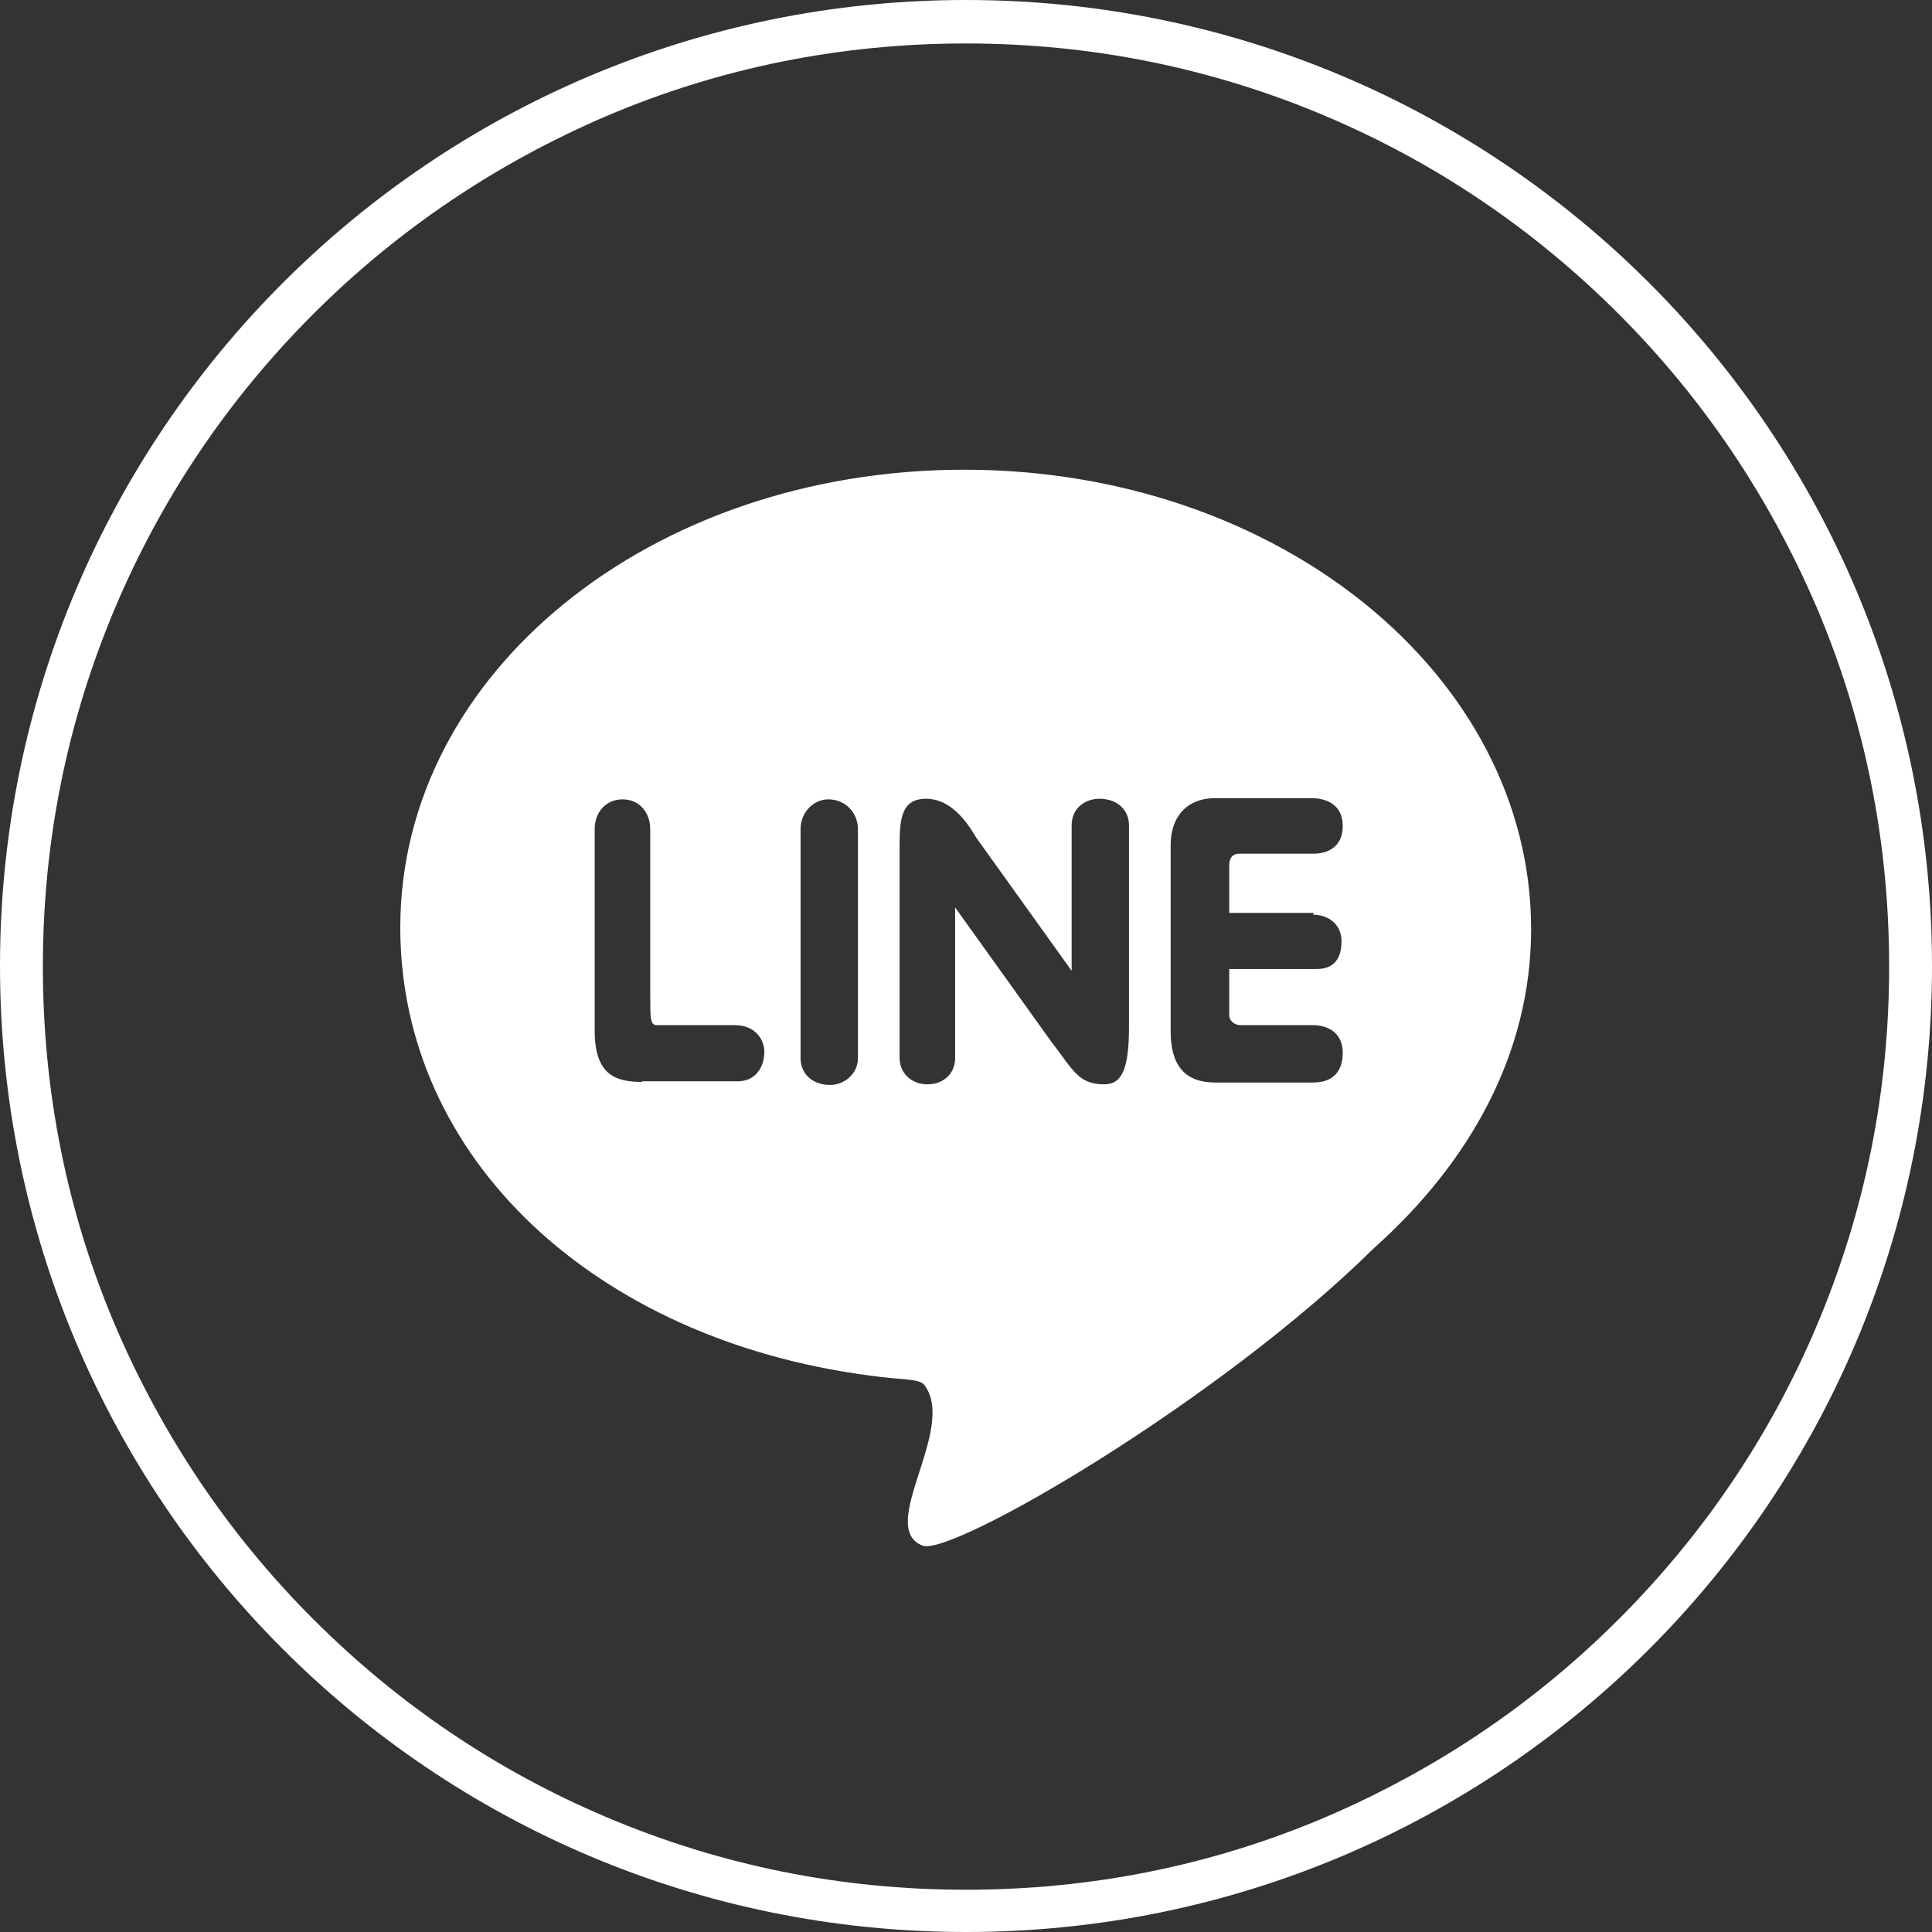
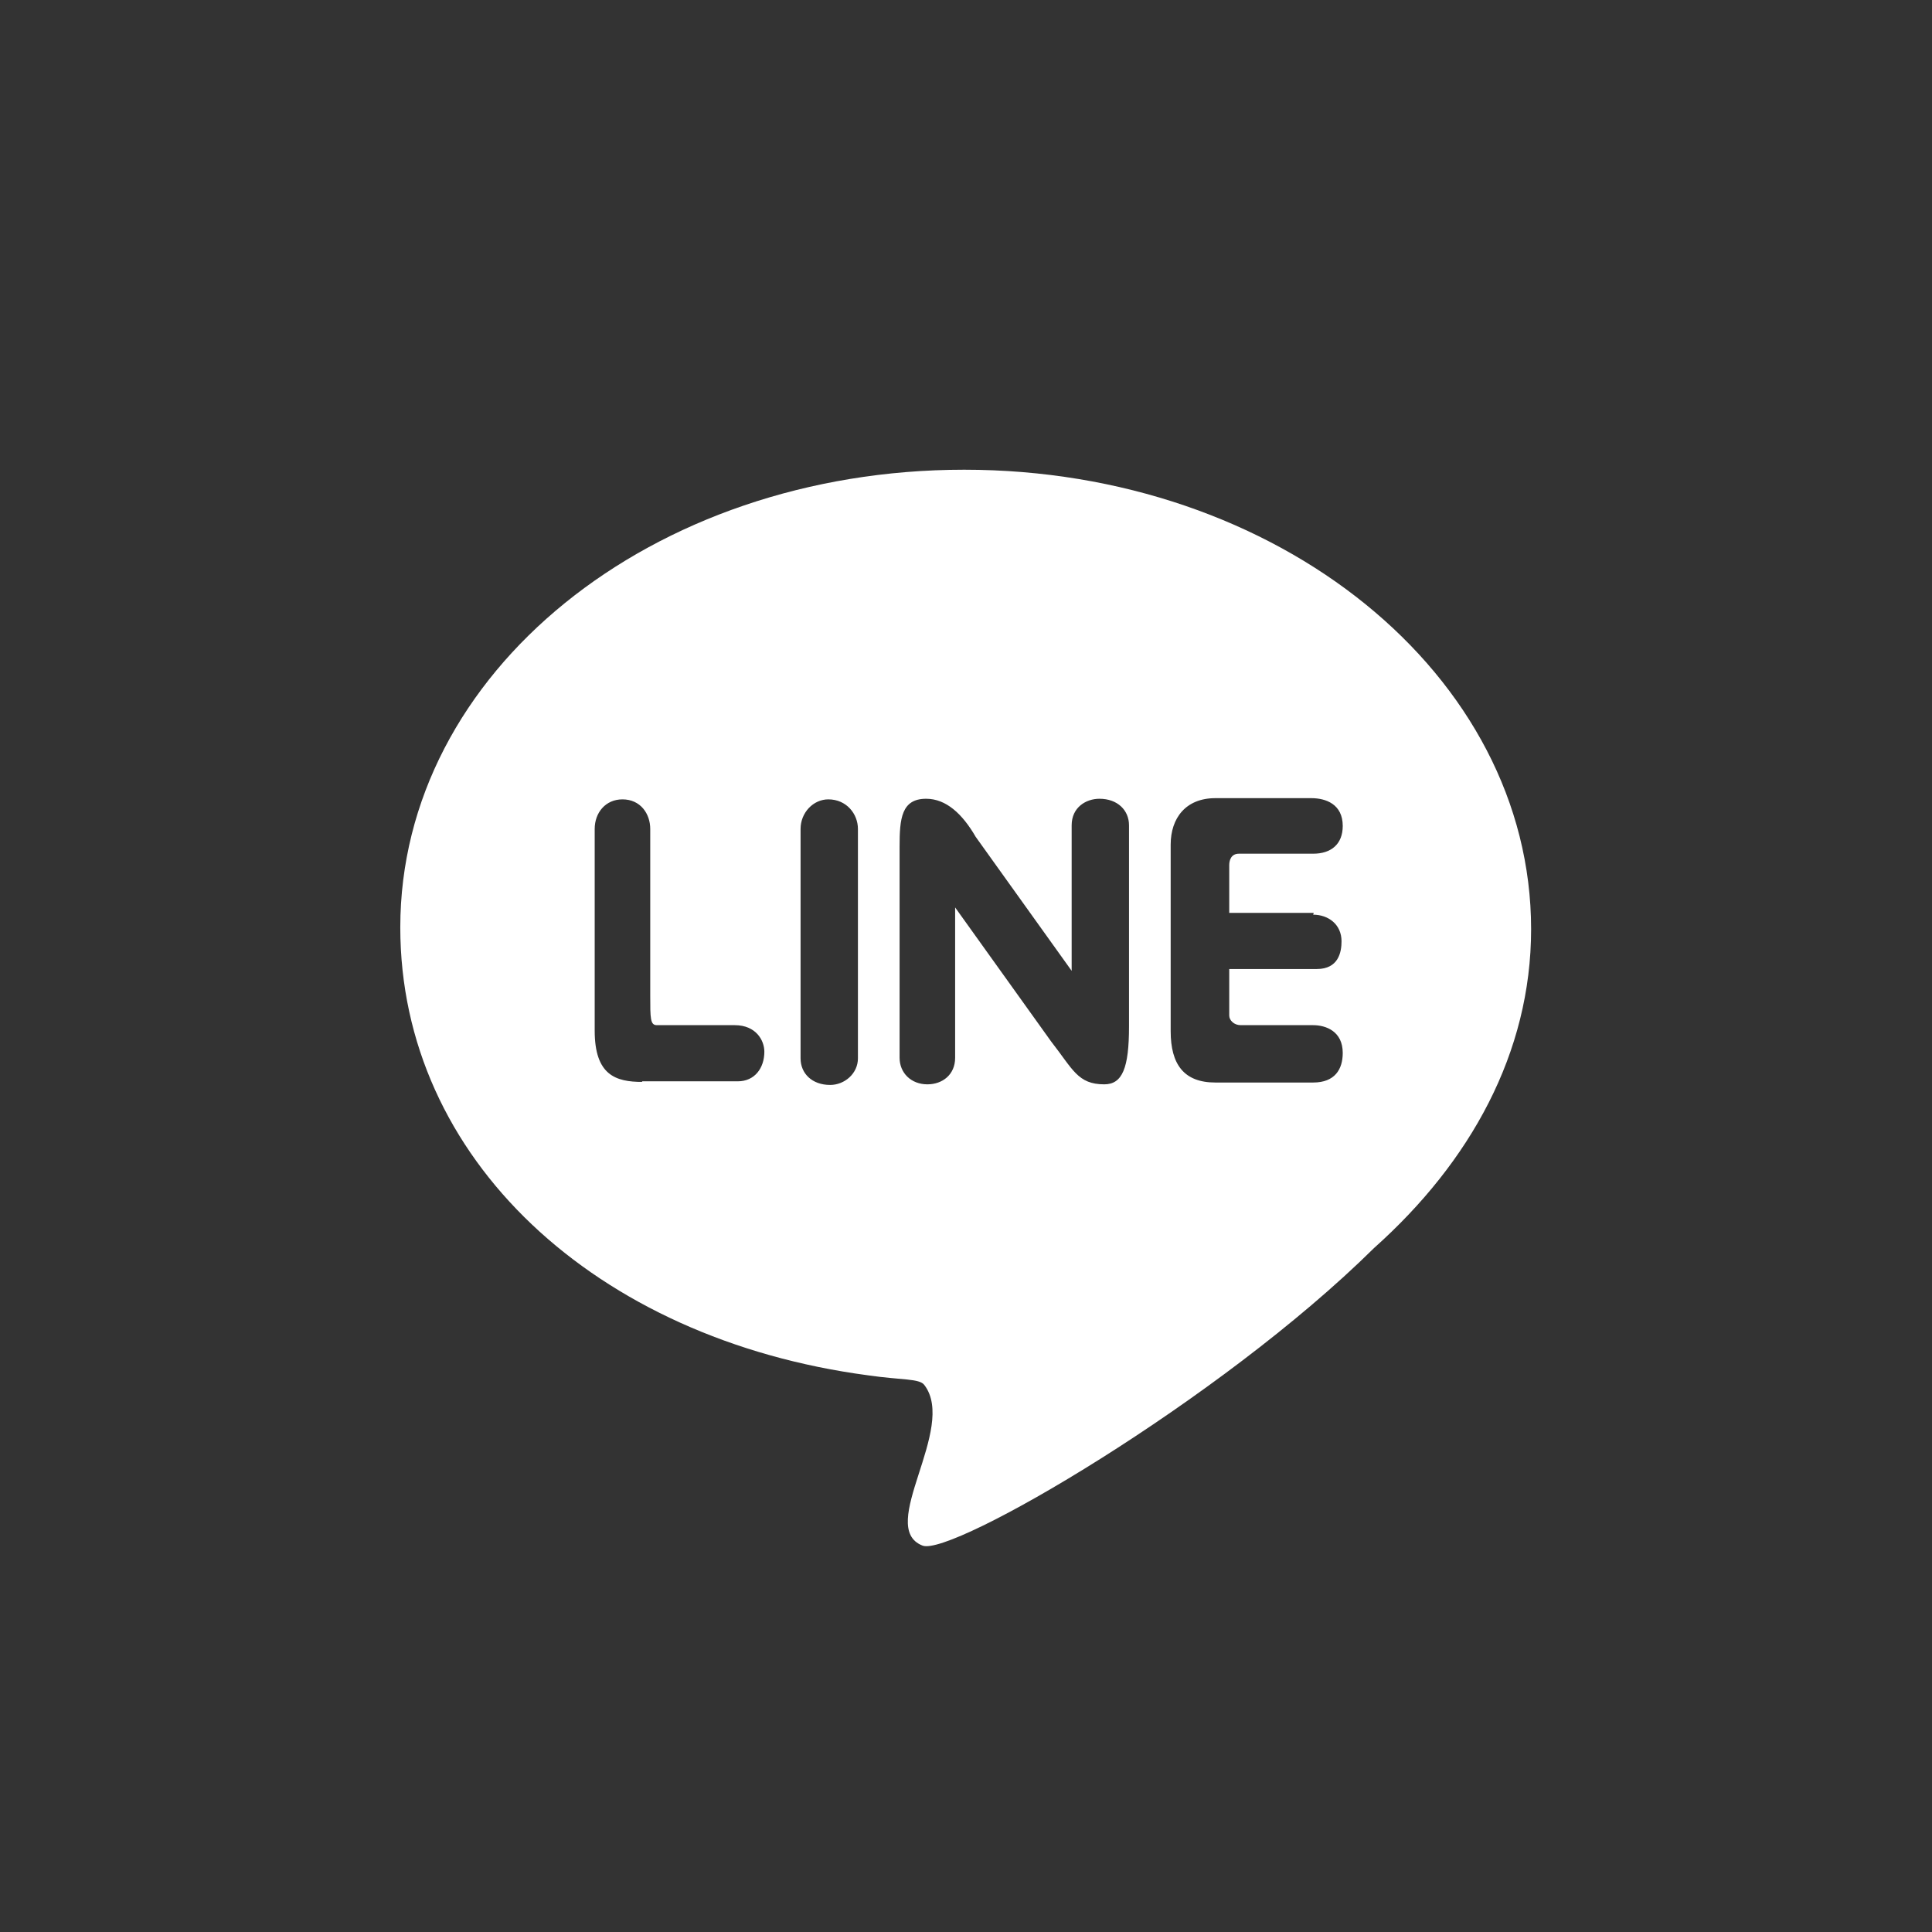
<svg xmlns="http://www.w3.org/2000/svg" id="Layer_1" viewBox="0 0 32 32">
  <rect x="0" y="0" width="32" height="32" fill="#333333" stroke="none" />
  <defs>
    <style>.cls-1{fill:#fff;}</style>
  </defs>
-   <path class="cls-1" d="m16,.72c2.06,0,4.06.4,5.95,1.2,1.82.77,3.45,1.87,4.86,3.28,1.4,1.4,2.5,3.04,3.28,4.86.8,1.88,1.2,3.88,1.2,5.95s-.4,4.06-1.2,5.95c-.77,1.82-1.87,3.45-3.28,4.86s-3.04,2.5-4.86,3.28c-1.88.8-3.88,1.2-5.95,1.2s-4.06-.4-5.95-1.2c-1.82-.77-3.45-1.87-4.86-3.28s-2.5-3.04-3.28-4.86c-.8-1.88-1.2-3.88-1.2-5.95s.4-4.06,1.2-5.95c.77-1.82,1.87-3.45,3.28-4.86,1.4-1.4,3.04-2.5,4.86-3.28,1.88-.8,3.88-1.2,5.95-1.2m0-.72C7.16,0,0,7.16,0,16s7.16,16,16,16,16-7.16,16-16S24.84,0,16,0h0Z" />
  <path class="cls-1" d="m15.97,7.78c5.2,0,9.39,3.4,9.39,7.61,0,2.05-1.01,3.86-2.6,5.28-2.57,2.54-7.01,5.12-7.48,4.93-.77-.3.58-1.94.03-2.66-.08-.11-.38-.08-.93-.16-4.52-.6-7.75-3.59-7.75-7.42,0-4.22,4.16-7.58,9.34-7.58h0Zm-5.34,10.13h1.59c.28,0,.44-.22.44-.49,0-.19-.14-.44-.49-.44h-1.29c-.11,0-.11-.11-.11-.49v-2.76c0-.25-.16-.49-.46-.49-.28,0-.46.22-.46.49v3.34c0,.74.35.85.79.85Zm3.58-.38v-3.8c0-.25-.19-.49-.49-.49-.25,0-.46.22-.46.49v3.8c0,.25.19.44.49.44.24,0,.46-.19.46-.44Zm4.49-.52v-3.34c0-.25-.19-.44-.49-.44-.22,0-.46.14-.46.44v2.41l-1.59-2.22c-.22-.38-.49-.63-.82-.63-.41,0-.44.33-.44.79v3.5c0,.25.19.44.46.44.25,0,.46-.16.46-.44v-2.49l1.59,2.22c.36.46.44.71.88.71.3,0,.41-.27.41-.96h0Zm3.06-1.89h-1.4v-.79c0-.08.03-.19.16-.19h1.23c.3,0,.49-.16.49-.46,0-.36-.28-.46-.52-.46h-1.59c-.49,0-.74.33-.74.77v3.09c0,.55.22.85.74.85h1.62c.36,0,.49-.22.49-.49,0-.36-.28-.46-.49-.46h-1.2c-.11,0-.19-.08-.19-.16v-.77h1.45c.36,0,.41-.28.41-.46,0-.28-.22-.44-.47-.44Z" />
</svg>